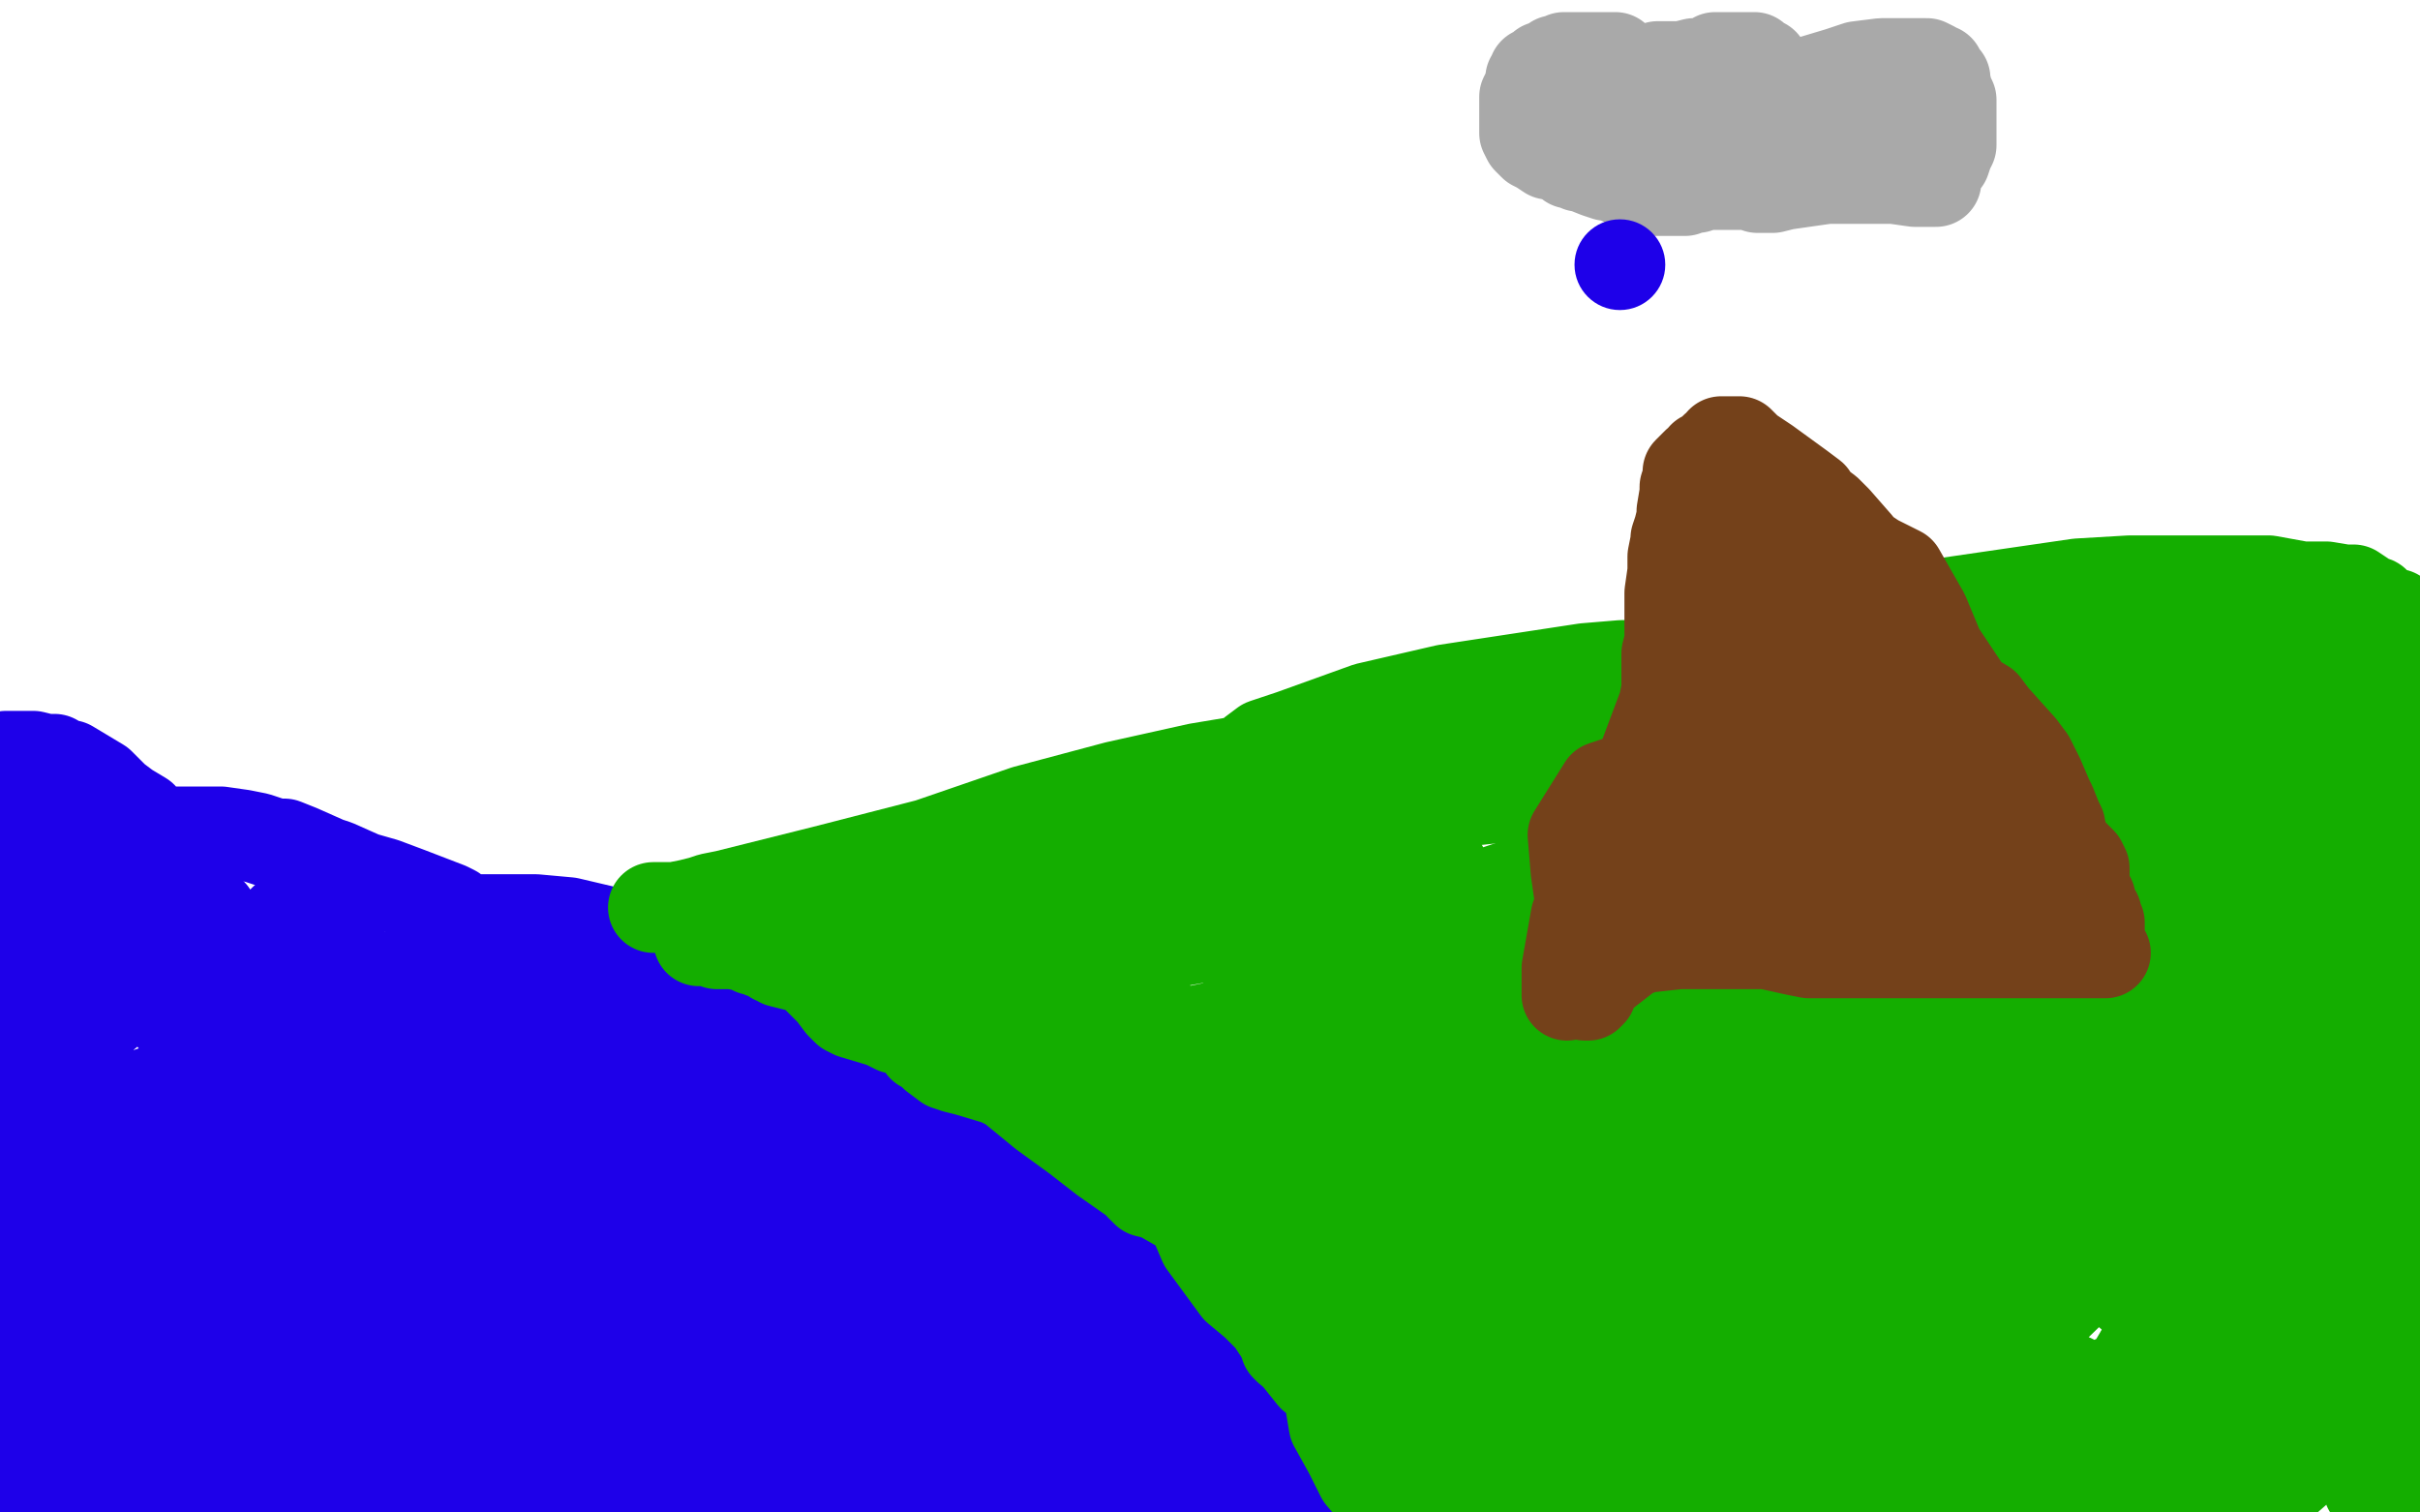
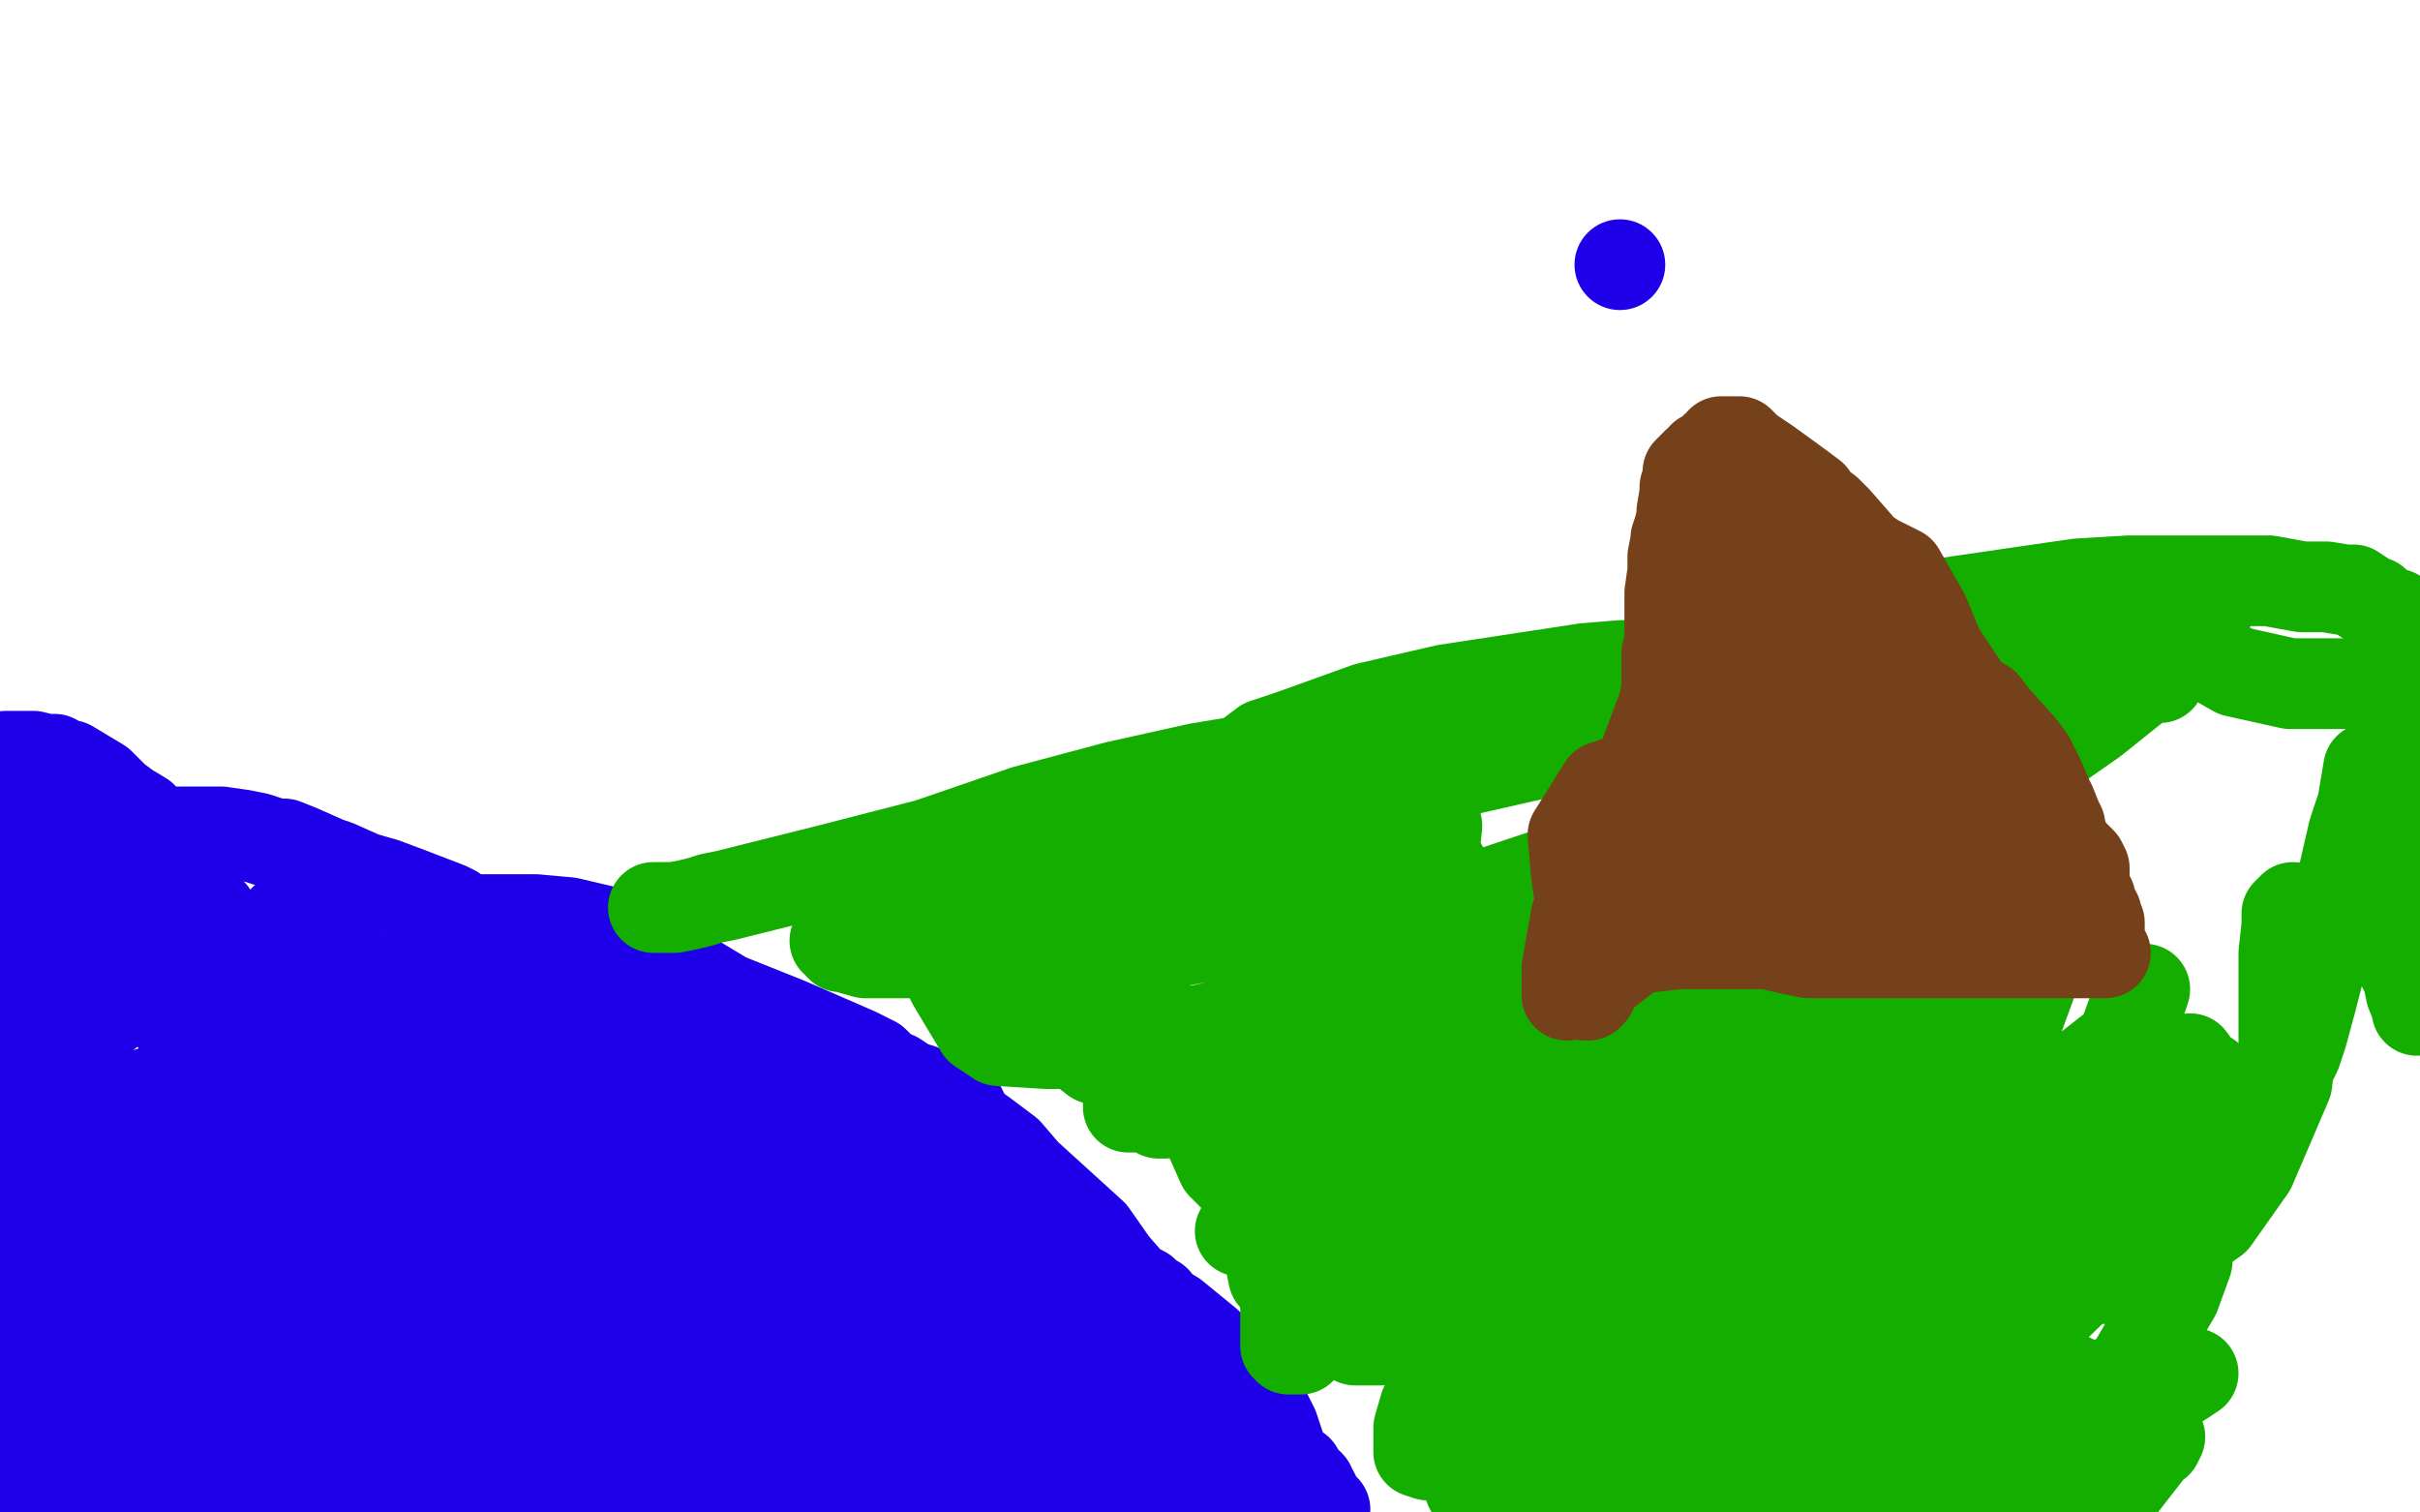
<svg xmlns="http://www.w3.org/2000/svg" width="800" height="500" version="1.1" style="stroke-antialiasing: false">
  <desc>This SVG has been created on https://colorillo.com/</desc>
  <rect x="0" y="0" width="800" height="500" style="fill: rgb(255,255,255); stroke-width:0" />
  <polyline points="2,250 3,250 3,250 4,250 4,250 6,250 6,250 8,250 8,250 11,250 11,250 15,251 15,251 16,251 16,251 18,251 21,253 23,253 33,259 38,264 42,267 47,270 48,272 52,275 53,275 55,275 57,275 60,275 73,275 80,276 85,277 91,279 94,279 99,281 108,285 111,286 120,290 127,292 135,295 148,300 150,301 153,304 158,304 168,304 177,304 188,305 205,309 230,324 240,330 260,338 283,348 289,351 294,356 296,356 299,358 308,363 325,375 333,381 339,388 361,408 368,418 375,426 376,426 378,427 380,429 382,430 383,432 388,435 399,444 405,453 409,456 413,461 414,462 416,465 418,467 419,468 421,472 422,475 423,478 424,481 425,483 428,486 429,486 430,488 431,489 432,490 433,491 433,492 434,493 435,495 435,497 437,498 438,499" style="fill: none; stroke: #1e00e9; stroke-width: 30; stroke-linejoin: round; stroke-linecap: round; stroke-antialiasing: false; stroke-antialias: 0; opacity: 1.0" />
  <polyline points="216,300 218,300 218,300 220,300 220,300 223,300 223,300 228,299 228,299 232,298 232,298 235,297 235,297 240,296 240,296 252,293 272,288 307,279 339,268 369,260 396,254 414,251 414,249 418,246 427,243 452,234 478,228 524,221 536,220 547,220 555,220 556,219 569,217 595,208 632,201 687,193 704,192 717,192 720,192 725,192 735,192 744,192 750,192 761,194 766,194 769,194 775,195 777,195 778,195 781,197 782,198 785,199 786,201 788,202 788,203 789,203 792,203" style="fill: none; stroke: #14ae00; stroke-width: 30; stroke-linejoin: round; stroke-linecap: round; stroke-antialiasing: false; stroke-antialias: 0; opacity: 1.0" />
  <polyline points="33,300 31,302 31,302 29,302 29,302 29,301 29,301 31,301 31,301 34,301 34,301 37,301 40,306 40,309 34,314 31,315 28,315 24,314 22,311 20,307 20,302 21,301 22,299 27,299 30,300 30,307 30,310 28,312 23,313 17,310 11,306 1,297 0,288 4,285 14,283 17,283 21,284 23,287 23,289 20,291 13,291 1,291 4,277 12,277 21,280 23,283 25,286 25,291 24,292 22,292 8,292 1,292 8,271 17,273 25,281 34,294 34,297 34,303 32,306 28,309 18,312 14,312 10,310 8,304 11,301 23,294 28,292 32,292 44,293 51,298 53,303 50,321 45,327 34,336 29,339 22,339 10,337 9,334 9,325 21,309 27,303 41,295 52,294 63,295 70,302 76,332 76,343 62,357 50,361 41,364 23,365 13,363 1,355 1,342 19,326 28,320 34,319 53,332 61,341 65,357 58,364 51,370 34,378 26,378 14,376 1,368 1,366 2,363 15,359 22,357 30,357 35,359 38,367 38,388 34,397 28,402 1,409 5,372 16,369 35,382 41,397 44,418 43,429 38,442 17,456 2,457 16,409 22,415 28,424 30,451 27,466 23,472 8,480 1,481 7,452 13,447 20,445 27,457 28,467 28,477 27,480 22,482 5,484 8,450 23,440 29,440 38,451 41,459 41,466 37,475 32,479 27,481 10,483 6,483 4,483 5,481 11,478 23,472 26,472 30,472 34,475 34,477 33,480 30,482 22,484 5,486 1,486 1,483 17,480 21,480 28,480 29,482 29,484 28,486 25,487 18,487 7,487 6,487 8,483 16,480 22,477 35,473 41,473 48,473 53,476 53,477 58,476 62,476 64,476 67,476 68,477 68,478 68,480 67,481 66,482 61,483 59,483 57,481 57,478 60,474 66,468 68,468 75,474 77,479 77,486 50,497 52,488 57,484 62,481 68,480 72,480 76,482 76,484 74,488 36,495 36,491 39,486 53,477 59,473 70,471 93,472 99,476 99,479 92,481 81,483 66,483 58,483 52,482 49,473 50,463 55,455 67,444 75,442 102,442 110,449 114,463 109,479 95,487 83,490 66,491 60,491 45,470 45,451 46,440 60,414 67,405 78,398 109,402 117,411 119,423 111,430 95,439 78,445 74,445 69,442 63,433 63,427 63,421 68,403 73,395 92,389 107,389 117,393 130,420 130,431 130,436 115,445 102,445 85,445 81,444 79,440 77,418 77,405 78,394 96,383 111,381 131,381 135,383 138,389 137,406 133,416 123,422 88,427 77,427 72,424 65,403 64,396 65,386 70,381 77,376 108,371 117,371 124,373 127,380 126,386 111,401 97,408 86,409 73,405 69,398 67,391 66,377 67,369 75,351 82,345 101,343 121,347 128,355 129,359 131,365 131,367 109,372 95,372 87,372 75,363 73,354 73,346 75,332 81,328 89,325 107,324 112,325 118,329 120,333 120,335 120,338 119,340 116,340 105,340 100,338 97,335 95,330 95,328 97,326 104,325 110,324 117,324 119,324 120,325 120,326 120,327 110,328 104,328 99,328 95,325 94,322 93,317 92,308 92,307 92,306 94,304 98,304 109,310 114,315 116,320 118,323 118,324 108,324 100,325 91,325 90,325 89,325 90,323 108,319 117,321 136,330 143,337 145,341 146,352 145,355 141,357 136,355 134,350 132,343 132,342 132,340 135,340 140,340 149,340 165,347 168,357 169,364 167,370 159,372 141,370 136,364 131,353 129,342 129,338 130,336 140,330 148,330 158,330 165,332 166,335 165,341 161,345 151,347 138,348 133,347 128,340 126,336 125,333 125,328 126,325 128,323 142,323 153,325 161,331 172,340 174,344 175,355 173,362 169,365 146,367 140,367 133,363 129,349 129,343 130,340 148,334 160,333 184,333 199,334 209,338 217,357 217,367 215,377 195,388 184,390 171,389 166,382 163,370 164,352 168,347 174,343 193,342 204,342 221,367 226,384 227,396 223,435 216,448 200,458 180,464 174,464 159,453 151,437 150,425 153,411 159,407 167,403 184,401 196,402 204,406 212,424 211,439 187,460 176,464 163,466 120,466 110,462 104,446 101,424 104,416 130,407 145,405 157,405 178,414 184,424 184,438 173,459 164,465 151,470 121,472 114,472 106,465 106,456 106,446 128,432 141,429 152,429 174,443 179,454 178,471 173,478 165,487 117,496 108,486 106,482 106,480 115,474 128,470 155,468 168,469 175,472 178,482 175,491 108,496 103,491 101,487 101,482 102,479 113,476 154,469 168,469 202,472 207,476 209,479 196,486 184,488 172,489 131,486 114,481 108,474 104,453 104,442 127,430 141,426 153,425 179,429 186,440 190,453 185,466 176,472 160,475 150,475 139,474 123,448 121,434 121,422 135,406 142,401 158,396 166,397 180,403 198,416 200,423 200,432 182,452 170,457 161,458 134,448 122,435 115,417 116,408 125,399 144,384 155,378 167,378 195,393 202,400 211,415 212,419 212,423 205,434 193,436 178,436 163,427 158,421 156,407 156,396 159,383 176,366 186,364 194,364 210,374 220,389 226,398 231,409 229,413 217,420 211,421 203,421 185,416 178,411 176,407 174,394 178,388 195,381 203,381 212,384 247,407 258,419 266,435 267,466 263,474 244,480 238,480 234,478 244,476 258,473 271,471 301,472 309,476 310,483 306,486 296,490 276,493 264,493 249,492 235,484 234,481 250,468 260,463 272,458 305,461 316,468 323,476 329,490 329,498 291,495 290,493 290,492 303,487 313,485 320,484 333,484 341,486 354,497 371,499 371,494 385,486 392,484 396,484 406,488 410,493 412,499 402,498 402,496 405,493 410,493 415,493 423,498 397,499 394,494 393,489 394,487 397,487 398,487 399,487 391,487 382,487 376,487 368,484 368,483 367,481 369,481 374,481 378,481 382,481 382,482 379,483 374,485 369,486 364,486 363,486 362,485 362,483 363,481 370,478 376,477 381,477 387,480 387,482 387,485 375,493 370,496 367,497 362,493 360,487 358,480 358,477 358,474 361,467 364,465 369,465 384,470 388,474 390,480 390,482 388,484 374,488 367,490 364,490 360,489 360,487 359,484 359,477 360,474 368,466 380,464 391,464 404,470 407,473 408,475 408,479 406,481 383,486 372,487 365,487 355,482 350,472 348,461 349,445 351,442 356,438 360,436 362,436 366,438 367,442 368,449 368,465 368,468 366,470 360,472 357,472 346,471 341,463 338,451 339,437 343,434 348,431 356,429 359,430 362,433 363,438 363,445 359,457 355,461 347,463 328,462 323,455 318,444 316,434 316,432 319,428 318,428 316,426 315,424 315,423 315,422 317,421 323,421 328,421 339,425 340,430 340,434 334,440 324,441 318,441 308,434 305,430 302,418 302,413 303,404 309,399 314,399 322,400 336,412 339,416 341,423 341,427 333,431 310,440 302,442 295,442 278,437 273,429 272,416 277,409 284,402 293,395 296,395 301,398 309,409 310,414 310,418 305,432 299,441 290,447 283,445 274,436 260,418 257,404 257,391 262,371 271,366 287,361 294,360 304,360 318,367 319,378 319,390 310,406 305,410 300,411 294,411 289,411 278,402 274,391 272,382 271,376 271,375 277,374 284,374 291,375 293,379 294,381 294,384 293,385 291,386 282,384 274,380 263,369 261,363 260,360 260,357 266,357 278,357 281,359 283,361 284,364 282,366 269,367 263,367 259,367 254,362 253,360 252,359 252,358 253,358 254,358 255,358 256,361 256,362 256,364 255,366 252,366 240,366 234,365 230,362 227,354 227,352 227,350 227,346 230,345 235,345 241,345 243,348 246,355 246,358 246,363 246,367 246,368 246,369 240,369 234,367 229,361 228,358 227,355 226,352 226,351 230,351 237,352 249,360 252,377 255,398 254,423 250,432 244,439 229,444 224,444 221,439 217,426 217,421 220,410 225,406 233,402 242,404 246,409 248,412 250,430 249,445 239,462 231,468 224,470 215,472 214,472 213,472 213,471 220,466 228,465 233,465 240,468 241,472 241,474 236,482 229,486 219,490 210,492 208,492 208,491 212,491 218,492 223,494 223,496 219,496 217,497 214,497 216,497 227,497 230,497 232,497 233,498 234,498 234,499" style="fill: none; stroke: #1e00e9; stroke-width: 30; stroke-linejoin: round; stroke-linecap: round; stroke-antialiasing: false; stroke-antialias: 0; opacity: 1.0" />
-   <polyline points="606,312 604,312 604,312 594,313 594,313 582,319 582,319 573,324 573,324 566,329 566,329 565,329 565,329 565,330 565,330 572,330 586,327 597,323 628,301 639,294 644,291 645,290 640,297 620,326 609,334 589,340 569,343 565,343 562,327 563,308 569,296 601,272 614,265 622,263 658,272 670,280 683,315 683,325 675,332 645,340 633,340 610,339 589,323 584,312 585,296 595,290 610,284 630,277 645,277 660,280 675,293 675,305 673,317 642,336 630,339 601,341 591,338 586,332 585,316 602,302 614,297 647,291 669,291 699,310 703,321 705,330 701,341 693,346 700,343 728,342 754,344 798,357 797,436 761,440 741,440 714,436 702,426 692,409 694,402 704,394 731,380 760,375 785,375 791,446 759,452 726,455 717,455 710,453 708,448 710,441 716,433 742,424 766,427 783,447 783,456 782,466 748,496 722,489 741,477 778,463 787,463 792,467 790,491 783,492 794,485 774,476 747,484 729,489 727,489 727,487 739,467 767,431 796,396 799,393 799,392 790,400 762,423 742,442 717,459 711,462 710,463 709,463 713,452 734,398 746,374 752,364 753,361 736,378 727,385 716,390 707,393 722,374 732,353 749,333 760,323 745,371 739,393 728,436 723,459 723,462 723,463 732,447 761,419 779,400 795,374 795,373 785,379 770,393 752,425 737,469 735,477 735,484 738,486 745,483 784,440 797,414 784,368 756,388 747,397 737,408 736,410 737,407 742,400 748,383 776,331 785,317 786,311 786,310 775,313 748,352 733,379 721,393 715,402 716,402 722,402 739,374 753,350 772,326 773,323 773,322 758,324 750,330 735,347 707,384 705,392 708,397 717,397 727,393 752,348 772,326 783,307 787,278 782,273 767,272 760,281 748,294 720,326 713,346 712,356 720,364 729,364 740,352 767,320 792,298 790,238 782,240 781,241 780,242 779,241 779,237 779,224 779,223 779,222 779,226 778,233 761,247 751,255 735,275 731,278 730,279 729,278 729,272 731,265 742,255 755,250 771,248 774,248 776,249 775,255 769,259 757,264 737,273 726,273 704,262 700,253 700,247 717,226 727,216 735,208 756,206 765,211 770,219 770,237 761,247 736,281 725,290 709,296 692,298 687,297 684,290 689,267 704,256 724,242 732,239 744,238 762,240 765,244 765,247 750,262 739,274 711,289 696,292 684,293 674,289 671,279 671,270 682,254 699,246 726,236 736,234 746,234 757,240 757,244 749,258 719,295 696,306 676,313 661,315 657,315 655,297 655,285 657,274 675,256 690,244 700,239 713,240 718,245 721,249 721,256 717,260 685,277 659,286 647,289 617,286 608,279 603,273 605,263 614,256 636,237 648,230 658,227 674,228 674,230 664,233 650,236 600,246 565,255 520,261 464,267 452,267 449,267 447,267 422,277" style="fill: none; stroke: #14ae00; stroke-width: 30; stroke-linejoin: round; stroke-linecap: round; stroke-antialiasing: false; stroke-antialias: 0; opacity: 1.0" />
-   <polyline points="231,311 232,311 232,311 233,311 233,311 235,311 235,311 236,311 236,311 237,312 237,312 238,312 238,312 239,312 239,312 242,312 248,313 249,314 250,314 252,315 254,315 256,317 257,317 258,318 262,319 266,320 268,321 273,326 275,328 278,332 280,334 282,335 292,338 296,340 299,340 302,342 304,342 305,346 307,346 308,348 309,349 313,352 316,353 320,354 330,357 334,359 345,368 356,376 365,383 375,390 377,391 377,392 378,393 379,394 383,395 390,399 397,403 406,410 416,422 438,439 446,446 449,448 452,454 453,459 454,464 455,468 457,472 458,474 459,476 460,482 462,490 463,496 456,495 450,488 446,480 441,471 440,465 440,461 439,458 438,458 434,455 430,450 426,445 420,436 415,431 409,426 398,411 395,404 391,397" style="fill: none; stroke: #14ae00; stroke-width: 30; stroke-linejoin: round; stroke-linecap: round; stroke-antialiasing: false; stroke-antialias: 0; opacity: 1.0" />
  <polyline points="421,379 414,375 414,375 408,370 408,370 406,346 406,346 411,332 411,332 417,325 417,325 439,320 439,320 455,320 455,320 466,323 475,343 475,351 472,357 444,363 434,363 404,358 389,348 378,329 375,313 381,308 395,303 410,301 419,301" style="fill: none; stroke: #14ae00; stroke-width: 30; stroke-linejoin: round; stroke-linecap: round; stroke-antialiasing: false; stroke-antialias: 0; opacity: 1.0" />
  <polyline points="362,350 358,347 355,335 355,329 358,321 386,308 404,304 416,302" style="fill: none; stroke: #14ae00; stroke-width: 30; stroke-linejoin: round; stroke-linecap: round; stroke-antialiasing: false; stroke-antialias: 0; opacity: 1.0" />
  <polyline points="419,301 434,308 434,315 432,326 416,341 403,346 382,349 362,350" style="fill: none; stroke: #14ae00; stroke-width: 30; stroke-linejoin: round; stroke-linecap: round; stroke-antialiasing: false; stroke-antialias: 0; opacity: 1.0" />
  <polyline points="416,302 439,303 441,308 437,314 421,331 409,338 375,345 368,345 360,339 356,320 356,312 356,305 362,297 374,296 393,298 398,301 399,304 399,308 396,310 385,312 369,316 361,316 342,316 336,315 334,314 333,311 340,309 346,308 359,307 363,307 365,307 366,307 366,309 359,318 352,326 342,331 326,337 323,337 321,333 319,323 319,320 325,315 333,314 343,314 353,325 355,333 355,340 355,344 352,345 346,345 330,344 324,340 315,325 313,321 311,317 311,316 311,315 307,315 304,315 302,315 292,315 286,315 279,313 278,313 277,312 277,311 276,311 279,311 290,309 297,307 328,294 341,288 361,278 403,270 415,268 424,268 430,268 432,268 434,268 439,266 443,265 466,259 487,254 509,249 560,234 572,233 580,233 590,233 594,233 597,233 598,233 600,233 603,233 619,232 631,231 641,229 656,226 663,225 674,224 677,224 680,224 684,224 686,224 687,224 691,224 694,223 704,222 707,222 709,222 712,222 712,223 713,224 714,224 713,224 710,224 704,226 700,228 695,230 684,235 643,264 632,272 626,276 622,279 621,279 626,271 642,258 666,245 688,230 716,209 724,205 729,205 725,211 716,219 707,226 692,238 632,280 611,291 589,298 572,301 570,301 581,290 597,272 639,245 672,231 695,225 702,224 706,224 709,224 709,223 709,222 708,222 708,220 708,219 708,217 707,215 705,214 703,213 691,212 687,212 686,212 685,212 686,211 691,211 703,211 707,211 714,211 732,218 739,222 757,226 771,226 779,226 788,223 789,222 790,222 792,223 795,225 797,226 797,251 793,255 790,260 787,272 787,279 787,291 787,296 787,299 787,304 788,306 790,308 794,319 796,323 797,328 799,333 799,334 797,325 794,313 788,290 786,269 783,255 783,254 781,266 778,275 775,288 764,331 761,342 759,348 757,352 756,352 755,351 755,349 755,342 755,315 756,306 756,302 758,300 758,307 759,318 759,332 756,358 744,386 732,403 708,420 700,423 688,422 680,419" style="fill: none; stroke: #14ae00; stroke-width: 30; stroke-linejoin: round; stroke-linecap: round; stroke-antialiasing: false; stroke-antialias: 0; opacity: 1.0" />
  <polyline points="572,357 531,357 531,357 518,355 518,355 513,350 513,350 509,332 509,332 510,320 510,320 521,306 521,306 550,295 550,295 561,294 576,296 579,308 577,319 564,335 547,340 518,343 496,342 488,336 484,314 485,305 490,296 520,286 536,284 546,284 555,290 555,298 551,311 508,337 494,342 455,349 447,349 445,349 444,347 451,336 469,317 491,301 503,297 513,294 493,295 475,299 448,309 427,320 423,320 419,314 420,307 424,297 448,275 461,268 470,266 475,273 474,282 466,289 442,306 433,313 424,316 422,316 420,313 422,301 426,295 429,288 436,279 437,279 437,283 436,285 428,289 420,291 410,293 403,294 403,291 405,288 414,283 427,275 429,275 431,275 432,280 432,283 431,285 423,289 420,290 417,290 418,290 423,288 427,285 432,282 457,279 470,282 477,287 483,303 483,319 476,344 473,348 472,349 471,349 471,348 481,325 494,317 508,311 529,306 534,306 536,310 531,330 518,340 487,352 465,359 462,359 460,358 460,347 464,330 508,298 532,284 546,275 572,273 578,275 578,279 564,288 557,293 542,301 537,302 533,302 531,300 535,296 546,281 557,269 575,259 597,253 600,262 600,270 578,288 565,296 548,309 492,341 476,348 467,353 466,354 465,354 461,360 455,366 431,390 422,398 414,405 410,407" style="fill: none; stroke: #14ae00; stroke-width: 30; stroke-linejoin: round; stroke-linecap: round; stroke-antialiasing: false; stroke-antialias: 0; opacity: 1.0" />
  <polyline points="450,417 446,420 446,420 428,423 428,423 424,423 424,423 421,422 421,422 418,407 418,407 418,396 418,396 418,390 418,390 423,381 431,380 437,380 443,380 444,382 441,384 432,386 424,388 414,390 408,389 404,385 400,376 400,373 404,367 408,364 411,362 414,362 415,363 415,364 414,368 413,369 408,371 405,371 402,371 395,364 394,360 394,359 394,357 396,357 399,357 402,360 403,362 403,363 399,365 394,366 385,368 383,368 382,367 381,360 381,356 381,351 382,351 383,351 385,352 386,355 386,357 385,362 383,363 379,365 378,366 376,366 374,366 373,366 373,365 374,364 377,361 395,358 407,362 427,380 435,398 438,421 436,439 432,444 430,446 426,446 425,445 425,430 426,419 429,412 445,403 454,401 462,401 469,410 470,422 468,438 463,441 456,443 448,443 445,439 445,425 463,397 475,378 486,359 534,338 551,342 558,368 556,380 544,392 506,426 497,431 492,432 487,425 487,413 490,397 516,355 541,337 566,330 571,340 573,353 566,394 540,422 515,441 491,452 486,452 477,439 477,421 482,400 504,339 519,323 550,311 571,311 577,324 578,337 572,361 549,377 512,407 506,410 504,410 503,395 505,383 549,336 572,316 588,307 614,306 620,320 619,332 601,362 590,381 552,406 519,421 516,421 513,409 528,389 554,365 598,307 621,294 640,290 653,308 653,323 644,336 608,386 590,402 557,413 553,413 553,411 580,368 597,342 621,309 659,279 667,278 670,295 667,309 657,321 618,364 608,374 602,381 598,383 598,384 615,346 635,329 655,316 671,310 674,311 674,318 659,359 638,382 618,408 594,448 591,454 590,455 601,446 628,431 646,423 658,420 668,422 668,432 663,446 662,447 656,447 648,447 643,446 642,438 646,427 674,396 688,375 716,351 724,350 729,357 723,380 714,391 702,410 670,441 658,445 648,446 643,439 646,428 673,401 686,384 703,364 730,356 735,360 735,368 719,383 711,388 693,395 684,395 678,395 679,391 687,381 696,359 706,332 708,328 709,327 708,330 702,344 660,377 636,392 627,398 618,403 617,403 618,402 625,397 631,393 652,386 660,386 664,387 657,396 644,414 628,436 601,464 588,473 580,478 578,479 586,476 595,472 607,466 628,459 665,452 669,454 670,461 645,499 642,497 684,464 695,458 700,456 695,465 689,479 693,474 722,456 725,454 707,465 689,492 705,481 713,477 714,475 713,476 699,494 699,492 701,485 700,477 693,473 683,469 671,472 649,480 664,492 673,483 684,461 685,457 685,456 678,460 668,467 628,489 619,498 674,493 689,479 719,428 723,417 717,410 708,410 698,412 653,452 622,481 659,486 670,453 674,439 676,425 676,424 662,426 636,437 614,463 586,489 601,463 624,437 637,421 638,419 624,425 614,434 603,454 572,489 565,497 600,458 632,437 648,427 658,423 659,422 644,428 606,463 582,476 558,486 555,486 553,485 558,461 569,442 590,423 596,420 600,420 605,426 605,433 604,441 582,470 566,479 552,488 545,491 543,491 543,487 544,477 549,467 551,466 552,467 550,481 547,485 542,494 539,496 534,499 490,498 490,496 494,493 493,493 491,493 488,493 487,493 486,492 484,487 484,485 483,481 483,480 483,479 484,479 484,480 482,481 478,481 472,481 469,480 469,476 469,472 471,465 484,455 489,453 492,453 496,459 497,464 497,470 497,476 496,479 495,480 494,480 494,478 496,469 498,464 505,464 510,465 512,469 512,475 510,477 508,479 502,483 501,483 501,482 501,478 508,462 517,454 524,450 533,450 536,457 537,468 535,479 533,483 524,490 521,491 520,491 520,488 524,479 534,457 547,434 557,429 578,426 581,426 583,433 575,464 562,475 552,484 537,498 532,495 539,475 546,462 553,454 563,450 565,450 566,453 564,470 559,479 550,495 576,499 578,498 583,497 584,496 585,496 586,496 588,496 589,496 592,496 595,496 598,496 601,496 607,496 608,496 609,496 610,496" style="fill: none; stroke: #14ae00; stroke-width: 30; stroke-linejoin: round; stroke-linecap: round; stroke-antialiasing: false; stroke-antialias: 0; opacity: 1.0" />
  <polyline points="518,329 518,328 518,328 518,327 518,327 518,326 518,326 518,325 518,325 518,322 518,322 518,320 518,320 521,303 521,303 525,292 525,292 532,281 547,241 550,233 551,228 551,227 551,225 551,222 551,216 552,212 552,209 552,205 552,204 552,203 552,199 552,196 553,189 553,186 553,184 554,179 554,178 555,175 556,171 556,169 557,163 557,161 558,158 558,157 558,156 559,155 560,154 561,153 562,153 563,151 564,151 565,150 566,149 567,149 567,148 569,148 569,146 570,146 571,146 572,146 575,146 578,149 584,153 595,161 599,164 600,166 604,169 605,170 607,172 614,180 616,184 620,185 628,189 636,203 641,215 651,230 656,233 659,237 668,247 671,251 674,257 677,264 678,266 680,271 681,273 681,274 683,280 688,285 689,287 689,290 689,292 689,294 691,297 691,299 691,301 692,301 693,302 693,304 694,305 694,307 694,308 694,309 694,311 694,312 694,313 695,314 696,315 695,315 694,315 692,315 689,315 684,315 673,315 655,315 625,315 620,315 615,315 605,315 598,315 593,314 584,312 582,312 581,312 578,312 575,312 568,312 565,312 564,312 560,312 555,312 546,313 536,314 535,314 533,314 532,315 530,315 530,316 529,317 528,318 527,319 527,320 526,322 526,323 525,325 524,326 524,327 524,328 524,329 525,329 526,328 527,325 530,322 539,315 561,307 569,305 587,303 595,302 599,301 603,301 600,301 592,301 583,302 545,303 533,303 522,295 521,288 520,276 530,260 551,253 567,249 596,248 609,251 621,274 621,282 616,289 598,292 590,292 580,288 555,267 550,258 550,252 565,238 574,231 589,221 596,221 605,223 613,237 613,241 608,246 592,249 581,249 560,248 552,244 550,242 555,233 565,225 573,220 586,218 593,225 595,241 595,248 591,255 576,268 559,275 549,277 542,278 540,275 540,270 553,261 561,258 577,255 582,255 584,255 586,265 585,272 581,277 563,283 552,284 546,284 543,283 543,279 559,268 567,265 574,263 584,264 589,269 591,276 592,282 592,286 591,289 590,289 595,289 601,289 610,289 613,289 616,291 617,291 617,292 618,292 619,292 620,292 622,292 624,292 626,292 630,292 632,292 634,292 643,292 648,294 650,294 652,295 653,295 657,295 658,295 660,295 662,295 663,295 661,291 660,288 658,283 657,279 656,274 655,272 654,270 654,269 653,269 649,259 644,248 642,241 637,220 636,209 636,206 635,206 634,204 632,200 628,194 623,187 617,183 611,180 605,177 603,175 599,172 599,171 598,170 595,167 593,165 591,164 588,163 585,163 583,162 582,162 582,163 587,171 590,176 600,198 605,209 607,213 608,216 609,217 609,218 609,219 610,220 612,222 615,225 617,229 619,232 622,240 623,241 625,243 626,247 626,248 626,249 626,250 626,251 626,253 627,257 627,259 628,259 629,260 629,261 630,261 630,262 629,261 628,260 627,260 626,258 626,257 624,254 622,252 620,251 618,248 618,247 616,246 614,236 611,223 609,212 608,209 606,207 601,197 596,188 591,180 586,175 585,174 584,173 583,173 582,172 581,172 580,173 579,176 577,186 577,189 577,191 577,194 577,195 577,199 577,205 577,210 577,212 577,214 577,215 577,216 577,217 577,218 577,221 579,222 583,224 597,232 603,237 610,242 618,249 618,250 614,251 614,253 614,260 614,266 616,267 616,269 617,270 618,272 620,275 621,278 623,280 626,281 627,281 628,281 630,281 632,280 633,278 634,278 635,276 637,276 638,276 640,276 641,276" style="fill: none; stroke: #74411a; stroke-width: 30; stroke-linejoin: round; stroke-linecap: round; stroke-antialiasing: false; stroke-antialias: 0; opacity: 1.0" />
-   <polyline points="534,19 533,19 533,19 530,19 530,19 528,19 528,19 526,19 526,19 523,19 523,19 522,19 522,19 521,19 521,19 520,19 519,19 518,19 517,19 516,20 515,20 514,20 512,22 510,22 509,23 507,24 507,25 506,26 506,28 505,30 504,32 504,33 504,36 504,38 504,39 504,40 504,41 504,42 504,43 504,44 505,46 506,47 507,48 509,49 512,51 514,51 518,53 519,54 520,54 521,54 522,55 523,55 528,57 531,58 533,58 537,60 539,61 540,62 541,62 541,63 543,63 546,63 549,63 553,63 555,63 557,63 559,62 561,62 564,61 571,61 573,61 576,61 579,61 581,62 582,62 583,62 586,62 590,61 597,60 604,59 608,59 618,59 622,59 626,59 633,60 635,60 637,60 640,60 640,57 643,53 644,50 645,48 645,45 645,44 645,42 645,41 645,39 645,35 645,33 644,31 643,27 643,26 642,25 641,23 640,23 639,22 637,21 635,21 630,21 628,21 627,21 624,21 623,21 622,21 614,22 608,24 598,27 595,29 593,30 591,31 590,31 590,30 588,28 587,26 585,24 583,21 581,20 580,19 579,19 577,19 573,19 572,19 571,19 567,19 565,21 560,21 556,22 553,22 550,22 549,22 548,22 548,23 547,23 547,24 547,25 547,27 547,31 547,42 546,44 546,45 546,46 545,46 543,46 541,45 536,45 533,45 532,45 528,44 528,43 527,43 526,43 526,42 526,41 528,40 531,40 538,40 540,41 542,42 545,45 547,45 547,47 549,47 550,47 551,47 552,47 555,47 561,47 563,47 564,47 569,47 572,47 577,47 586,47 589,47 591,47 593,47 594,47 595,48 597,48 598,49 600,49 605,49 608,49 611,49 614,47 616,47 617,46 618,46 619,46 620,46 623,46 624,46 627,46 628,46 629,46" style="fill: none; stroke: #a9a9a9; stroke-width: 30; stroke-linejoin: round; stroke-linecap: round; stroke-antialiasing: false; stroke-antialias: 0; opacity: 1.0" />
  <circle cx="535.5" cy="87.5" r="15" style="fill: #1e00e9; stroke-antialiasing: false; stroke-antialias: 0; opacity: 1.0" />
</svg>